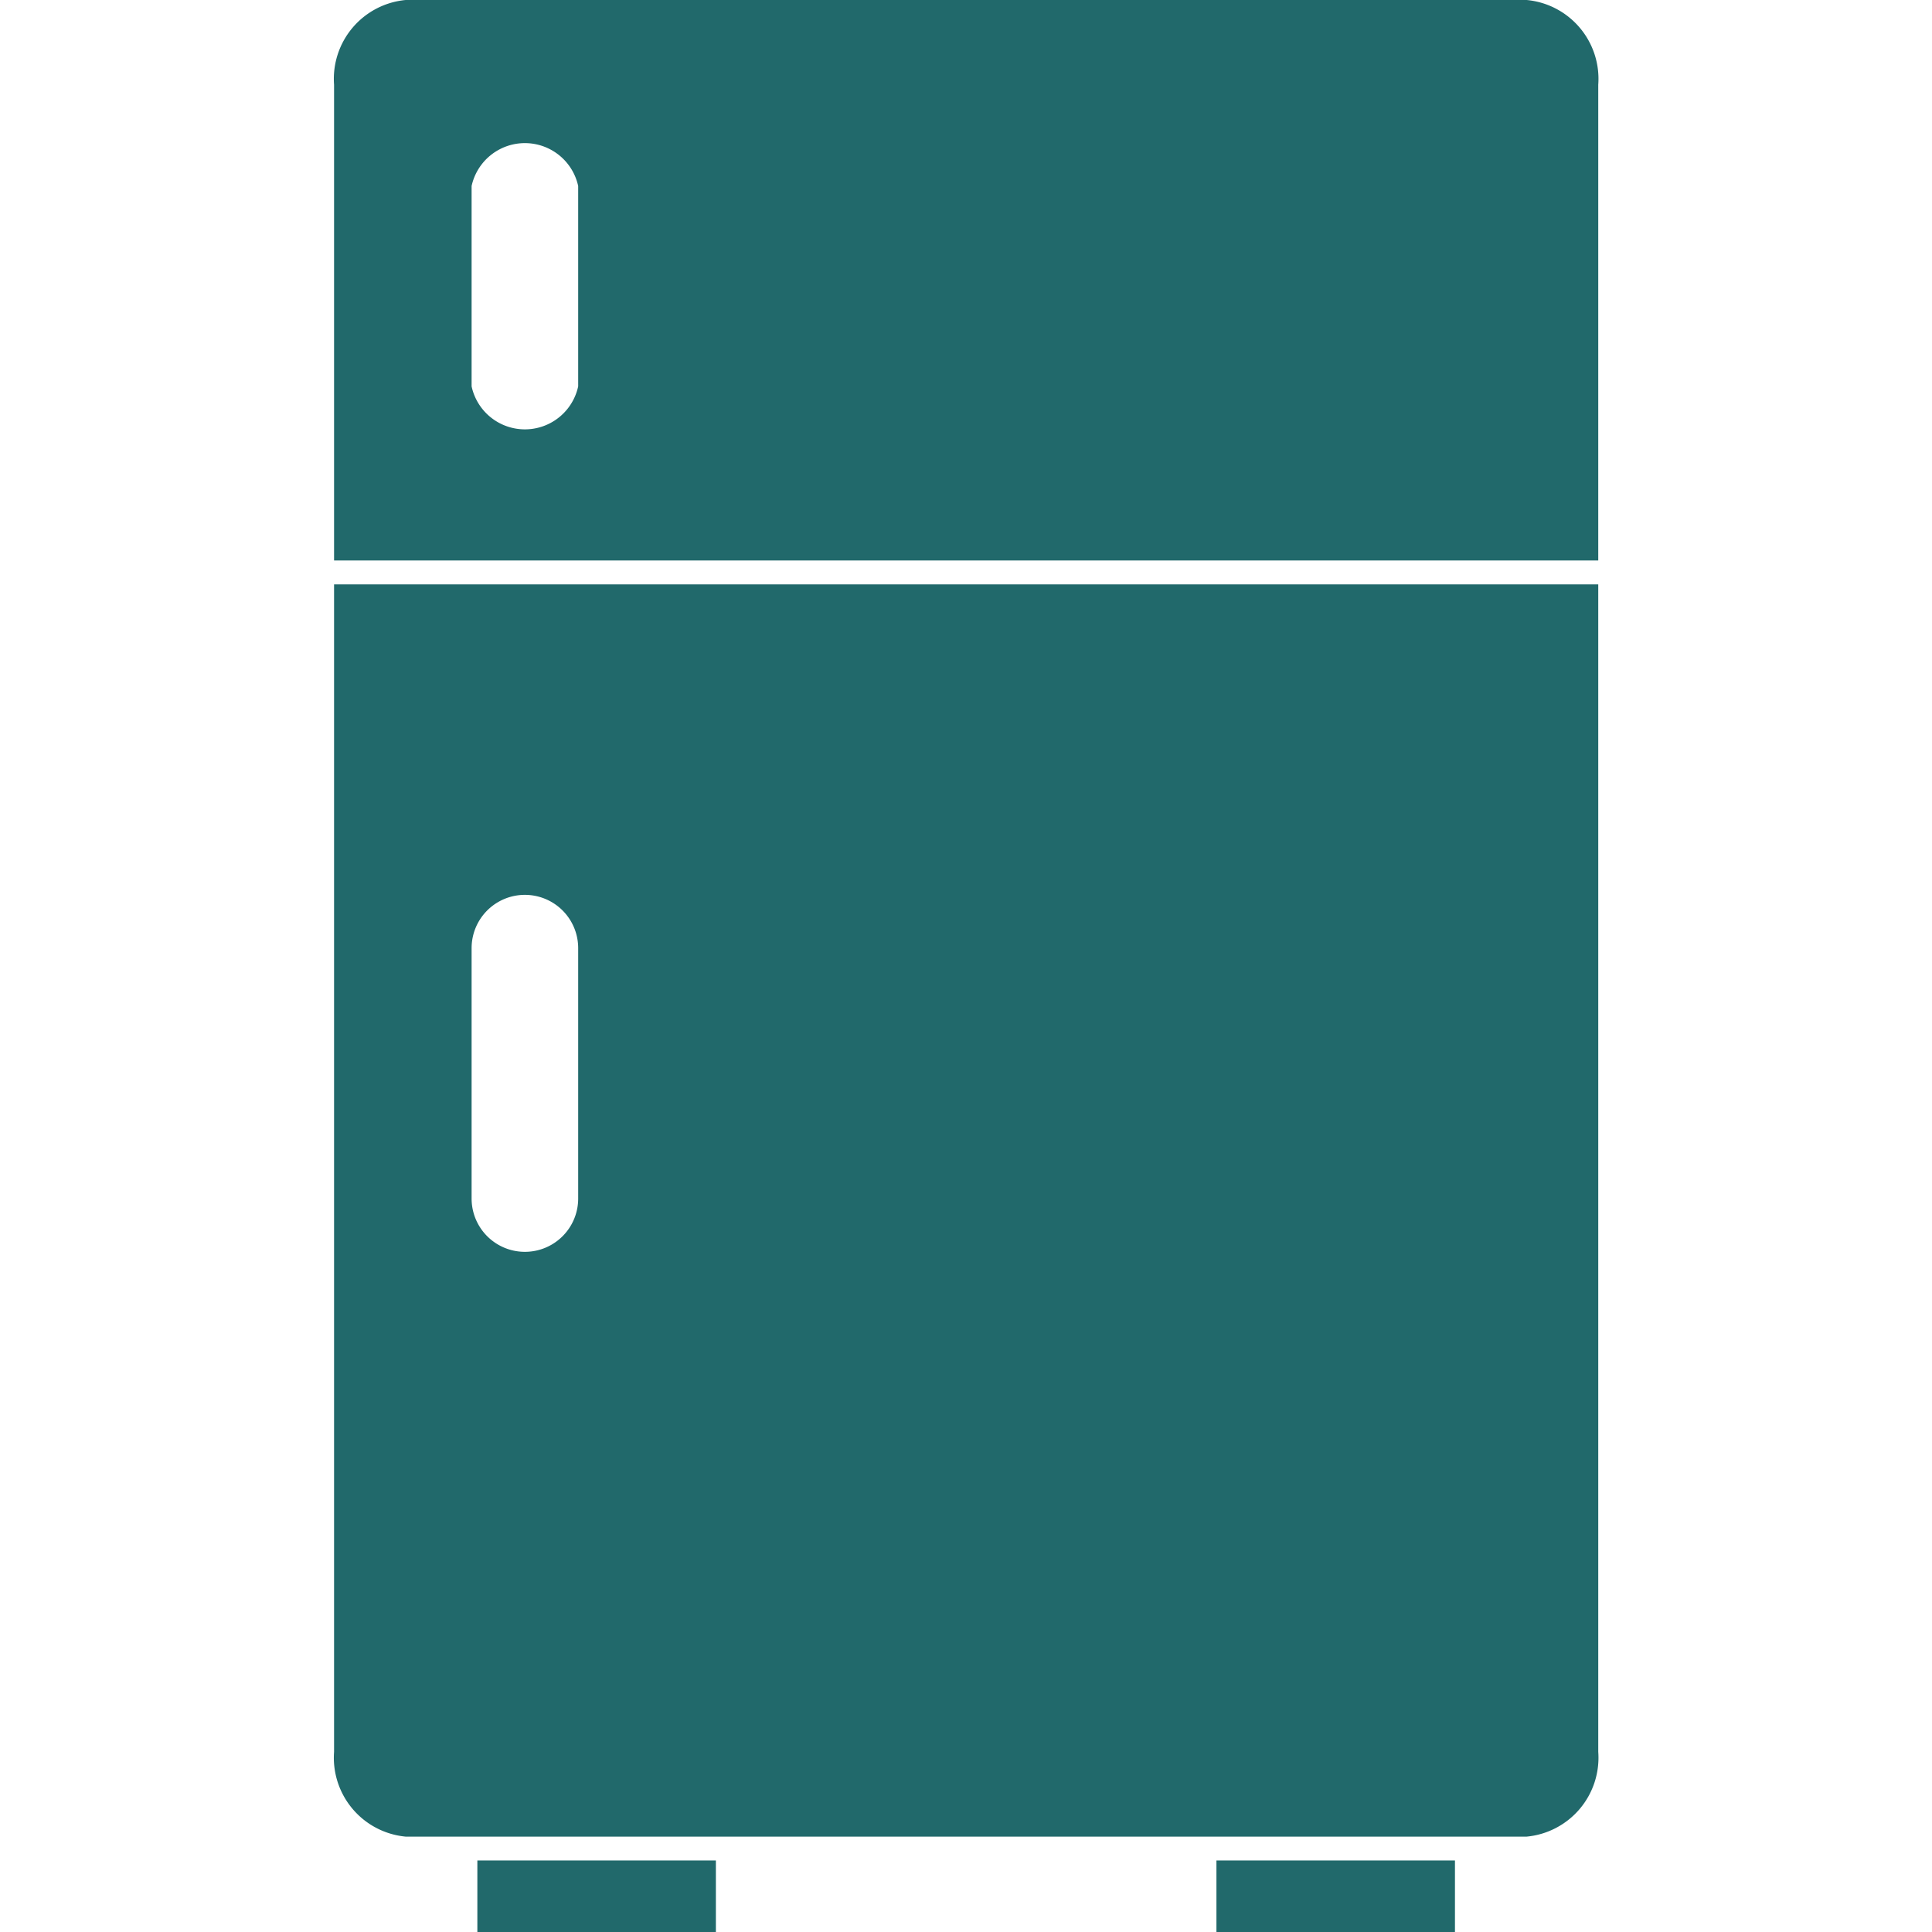
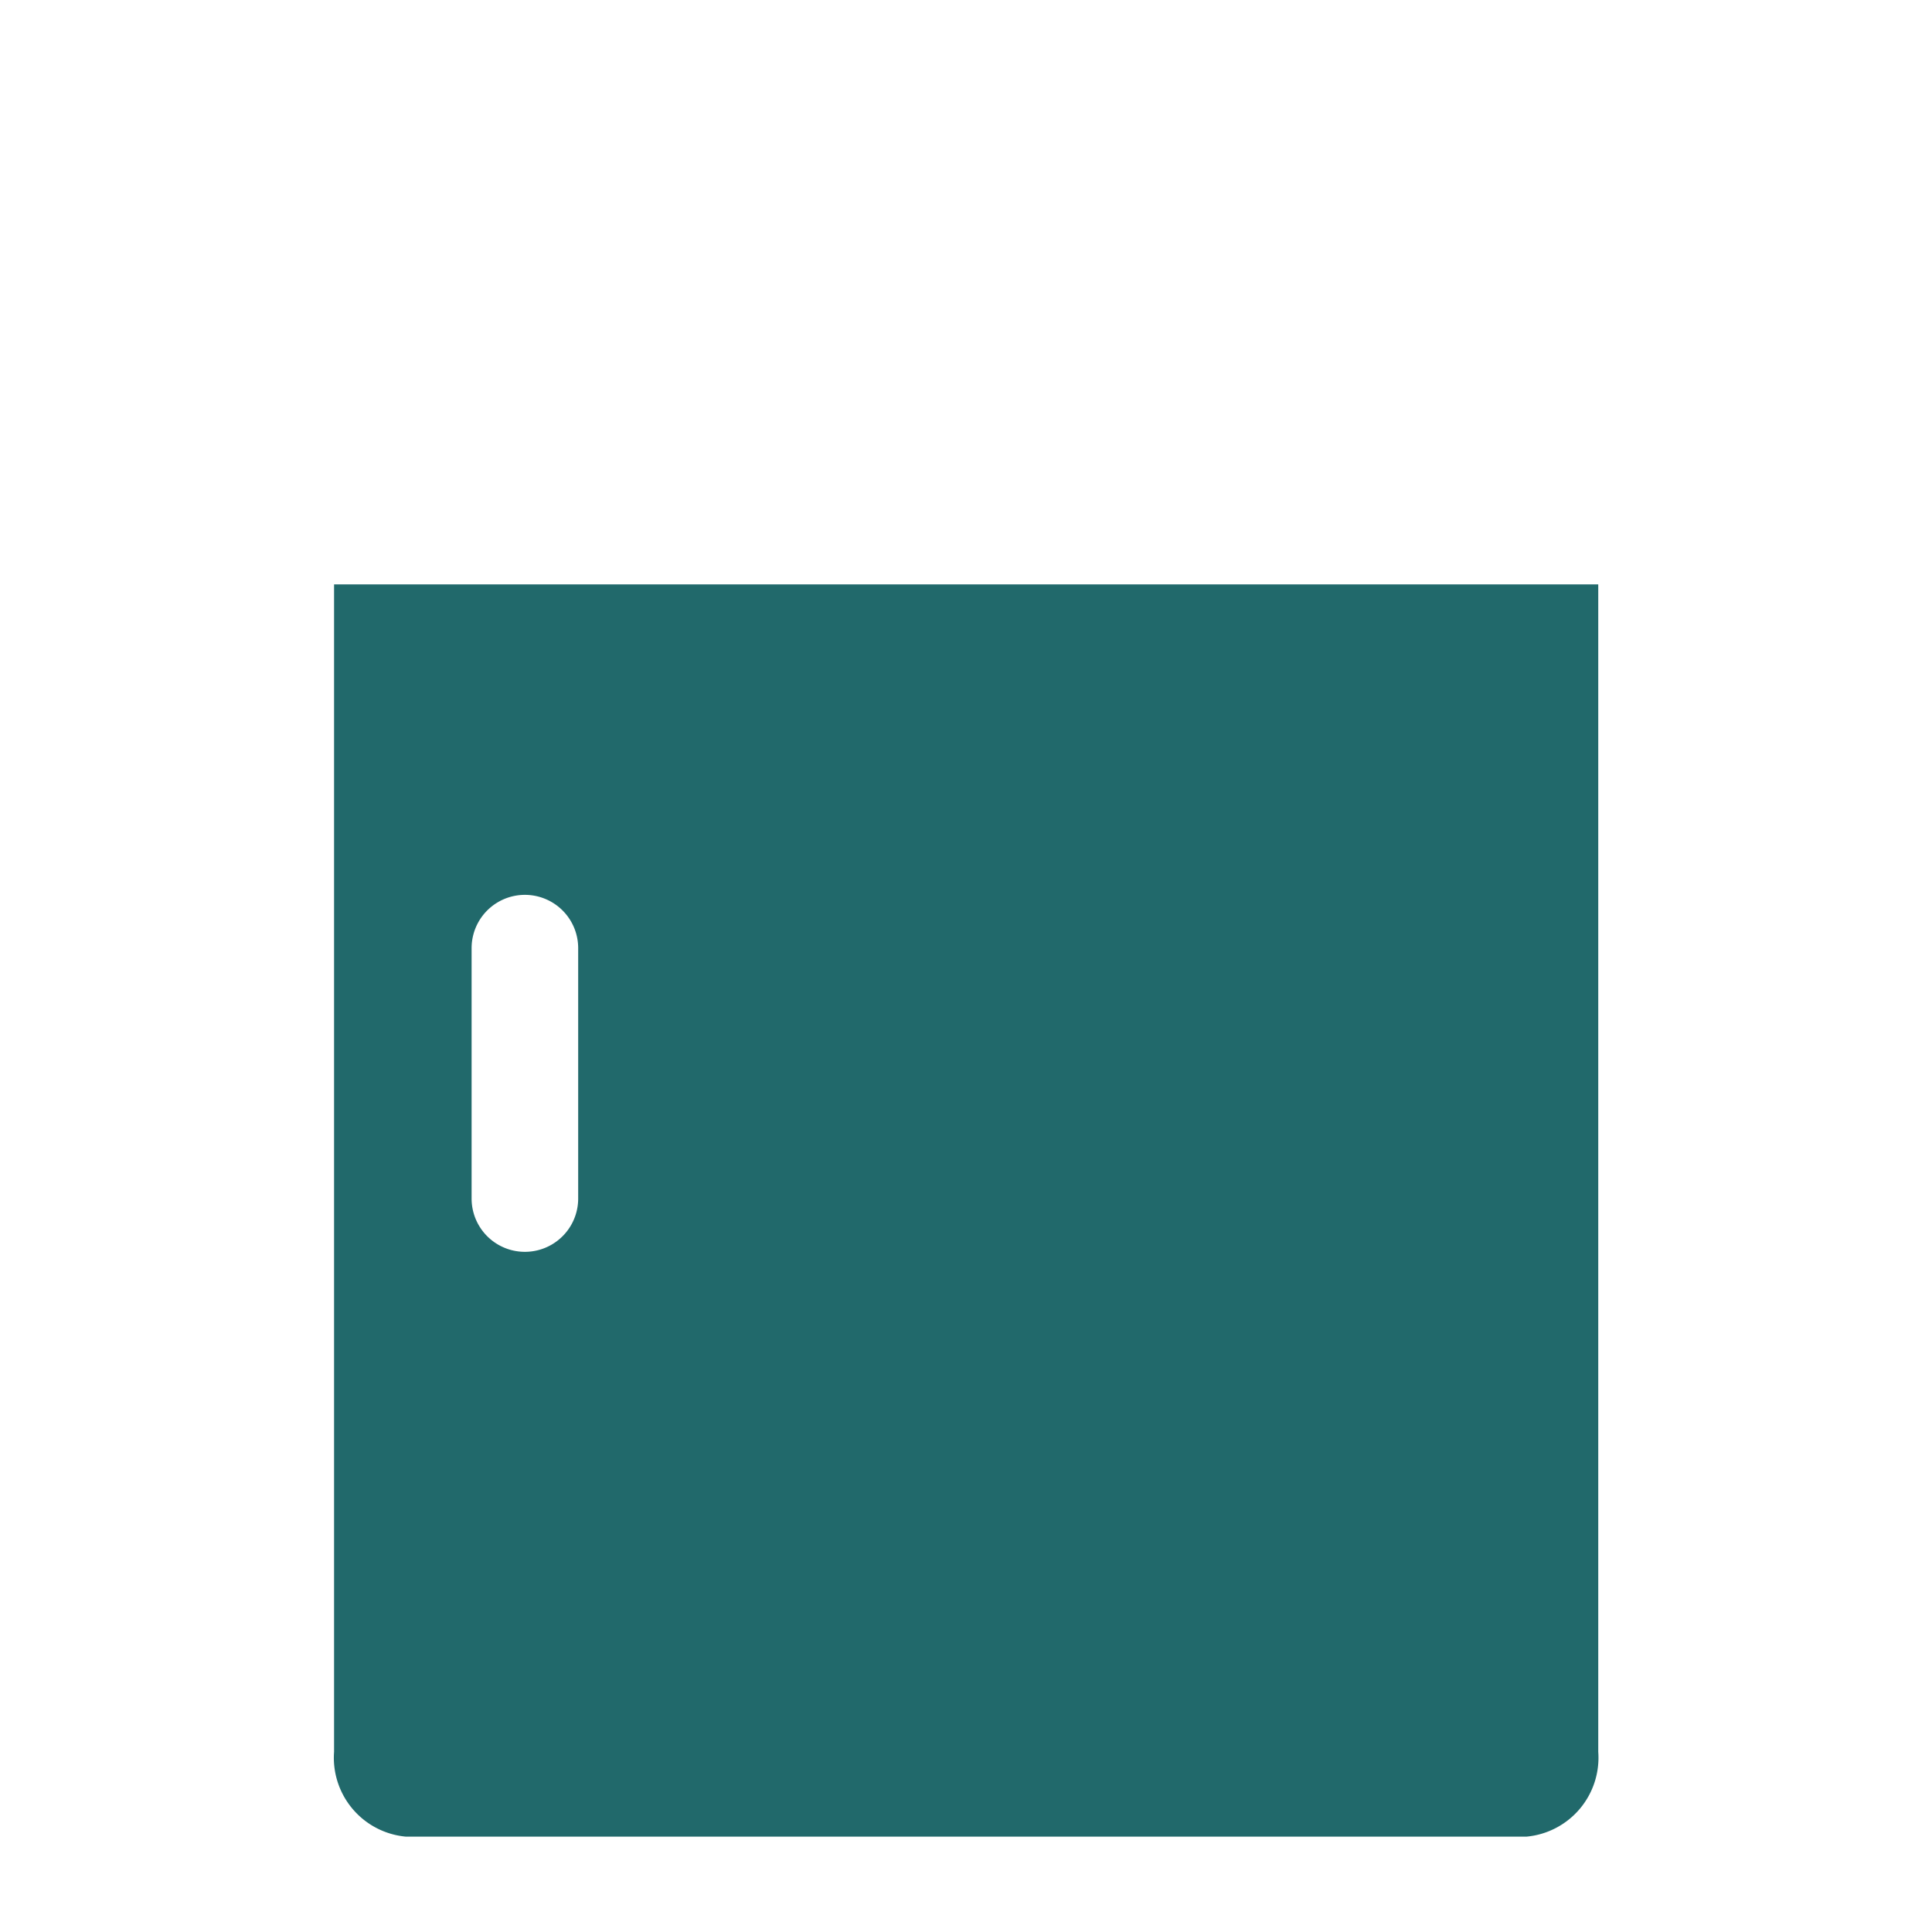
<svg xmlns="http://www.w3.org/2000/svg" fill="#21696B" width="800px" height="800px" viewBox="-10.57 0 61.13 61.13">
  <g id="_27" data-name="27" transform="translate(-295 -844.935)">
    <g id="Group_18" data-name="Group 18">
      <path id="Path_147" data-name="Path 147" d="M295,900.365a2.507,2.507,0,0,0,2.264,2.682h35.472A2.507,2.507,0,0,0,335,900.365v-36.94H295Zm4.352-25.43a1.686,1.686,0,1,1,3.372,0v7.923a1.686,1.686,0,1,1-3.372,0Z" />
-       <path id="Path_148" data-name="Path 148" d="M335,847.616a2.506,2.506,0,0,0-2.264-2.681H297.264A2.506,2.506,0,0,0,295,847.616V862.67h40Zm-32.276,9.544a1.725,1.725,0,0,1-3.372,0v-6.34a1.726,1.726,0,0,1,3.372,0Z" />
    </g>
    <g id="Group_19" data-name="Group 19">
-       <rect id="Rectangle_41" data-name="Rectangle 41" width="7.547" height="2.264" transform="translate(299.534 903.802)" />
-       <rect id="Rectangle_42" data-name="Rectangle 42" width="7.547" height="2.264" transform="translate(322.919 903.802)" />
-     </g>
+       </g>
  </g>
</svg>